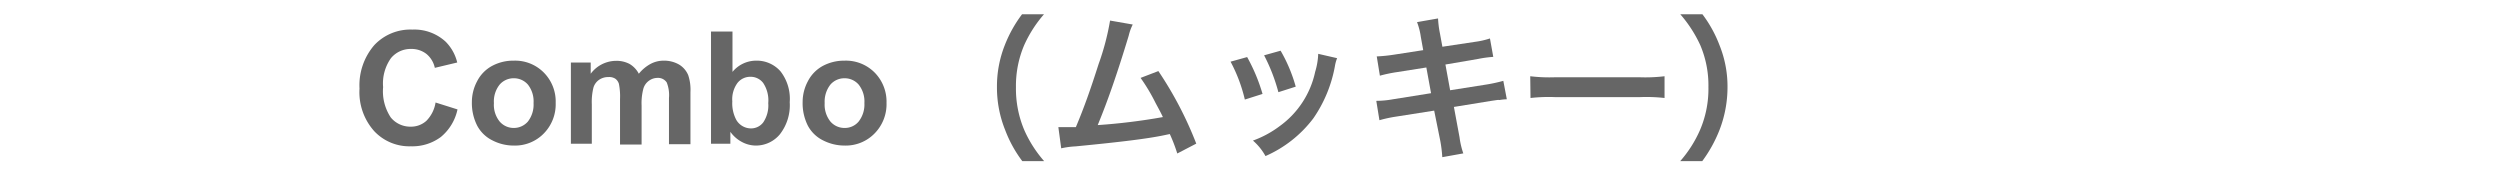
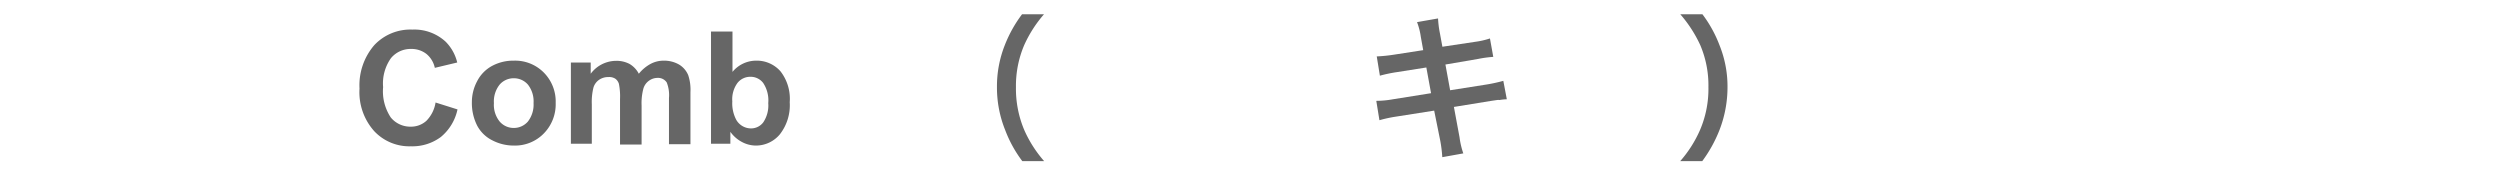
<svg xmlns="http://www.w3.org/2000/svg" id="レイヤー_1" data-name="レイヤー 1" viewBox="0 0 271.2 19.03">
  <defs>
    <style>.cls-1{fill:#666;}</style>
  </defs>
  <path class="cls-1" d="M47.25,11.12l2.38.75a5.29,5.29,0,0,1-1.82,3,5.17,5.17,0,0,1-3.23,1,5.22,5.22,0,0,1-4-1.66A6.33,6.33,0,0,1,39,9.61,6.66,6.66,0,0,1,40.6,4.9a5.36,5.36,0,0,1,4.13-1.69,5,5,0,0,1,3.62,1.32A4.78,4.78,0,0,1,49.6,6.78l-2.43.58a2.68,2.68,0,0,0-.9-1.5,2.62,2.62,0,0,0-1.67-.55,2.76,2.76,0,0,0-2.19,1,4.74,4.74,0,0,0-.85,3.14,5.13,5.13,0,0,0,.83,3.29,2.73,2.73,0,0,0,2.16,1,2.48,2.48,0,0,0,1.69-.62A3.61,3.61,0,0,0,47.25,11.12Z" />
  <path class="cls-1" d="M51.19,11.06a4.76,4.76,0,0,1,.57-2.25,3.88,3.88,0,0,1,1.62-1.66,4.84,4.84,0,0,1,2.35-.57A4.37,4.37,0,0,1,59,7.88a4.45,4.45,0,0,1,1.28,3.28A4.52,4.52,0,0,1,59,14.47a4.35,4.35,0,0,1-3.25,1.32,5,5,0,0,1-2.31-.55,3.75,3.75,0,0,1-1.67-1.6A5.4,5.4,0,0,1,51.19,11.06Zm2.39.12a2.88,2.88,0,0,0,.62,2,2,2,0,0,0,1.53.7,2,2,0,0,0,1.54-.7,3,3,0,0,0,.61-2,2.94,2.94,0,0,0-.61-2,2,2,0,0,0-1.54-.69,2,2,0,0,0-1.53.69A2.92,2.92,0,0,0,53.58,11.18Z" />
  <path class="cls-1" d="M61.93,6.78h2.15V8a3.45,3.45,0,0,1,2.75-1.4,3,3,0,0,1,1.47.34,2.67,2.67,0,0,1,1,1.06,4.24,4.24,0,0,1,1.26-1.06A3,3,0,0,1,72,6.58,3.25,3.25,0,0,1,73.66,7a2.43,2.43,0,0,1,1,1.16A5,5,0,0,1,74.9,10v5.64H72.57v-5a3.74,3.74,0,0,0-.24-1.69,1.12,1.12,0,0,0-1-.5,1.58,1.58,0,0,0-.92.3,1.6,1.6,0,0,0-.62.88,6.18,6.18,0,0,0-.19,1.82v4.23H67.26V10.76a6.94,6.94,0,0,0-.12-1.66,1.06,1.06,0,0,0-.39-.56A1.22,1.22,0,0,0,66,8.36a1.73,1.73,0,0,0-1,.29,1.58,1.58,0,0,0-.62.84,6.43,6.43,0,0,0-.18,1.82v4.28H61.93Z" />
  <path class="cls-1" d="M77.13,15.59V3.42h2.33V7.8A3.32,3.32,0,0,1,82,6.58a3.42,3.42,0,0,1,2.67,1.16,4.86,4.86,0,0,1,1,3.35,5.12,5.12,0,0,1-1.07,3.48,3.37,3.37,0,0,1-2.61,1.22,3.23,3.23,0,0,1-1.49-.38,3.61,3.61,0,0,1-1.27-1.11v1.29ZM79.44,11a3.83,3.83,0,0,0,.43,2,1.85,1.85,0,0,0,1.61.93,1.65,1.65,0,0,0,1.32-.66,3.28,3.28,0,0,0,.54-2.08A3.4,3.4,0,0,0,82.79,9a1.71,1.71,0,0,0-1.4-.67A1.76,1.76,0,0,0,80,9,3,3,0,0,0,79.44,11Z" />
-   <path class="cls-1" d="M87.07,11.06a4.76,4.76,0,0,1,.57-2.25,3.93,3.93,0,0,1,1.62-1.66,4.89,4.89,0,0,1,2.35-.57,4.39,4.39,0,0,1,3.28,1.3,4.49,4.49,0,0,1,1.28,3.28,4.52,4.52,0,0,1-1.29,3.31,4.36,4.36,0,0,1-3.25,1.32,5.11,5.11,0,0,1-2.32-.55,3.75,3.75,0,0,1-1.67-1.6A5.4,5.4,0,0,1,87.07,11.06Zm2.39.12a2.93,2.93,0,0,0,.62,2,2,2,0,0,0,1.54.7,1.94,1.94,0,0,0,1.53-.7,3,3,0,0,0,.62-2,2.94,2.94,0,0,0-.62-2,2,2,0,0,0-1.53-.69,2,2,0,0,0-1.54.69A3,3,0,0,0,89.46,11.18Z" />
  <path class="cls-1" d="M110.9,17.48a13.49,13.49,0,0,1-1.85-3.35,12.34,12.34,0,0,1-.9-4.69A12.12,12.12,0,0,1,109,4.9a14,14,0,0,1,1.87-3.35h2.38a13.47,13.47,0,0,0-2.16,3.38,11.27,11.27,0,0,0-.88,4.51,11.53,11.53,0,0,0,.9,4.66,13.08,13.08,0,0,0,2.16,3.38Z" />
-   <path class="cls-1" d="M122.88,2.66a5.46,5.46,0,0,0-.44,1.22c-1.29,4.25-2.28,7.07-3.36,9.69a64.84,64.84,0,0,0,7.07-.87c-.19-.41-.39-.78-.8-1.54a19.89,19.89,0,0,0-1.62-2.71l1.93-.74a39.7,39.7,0,0,1,4.11,7.87l-2.06,1.07a17.43,17.43,0,0,0-.81-2.11l-.62.13c-1.71.36-4.53.72-9.62,1.21a9,9,0,0,0-1.54.21l-.31-2.3h.44c.34,0,.75,0,1.46,0,.9-2.14,1.58-4.06,2.47-6.85a27,27,0,0,0,1.24-4.71Z" />
-   <path class="cls-1" d="M135.29,6.19a19.29,19.29,0,0,1,1.67,4l-1.92.61a16.71,16.71,0,0,0-1.55-4.11Zm9.76.12a4.17,4.17,0,0,0-.24.87,14.45,14.45,0,0,1-2.34,5.66,13.06,13.06,0,0,1-5.19,4.09,6.13,6.13,0,0,0-1.36-1.68,11,11,0,0,0,2.89-1.56,9.78,9.78,0,0,0,3.86-5.9A7.61,7.61,0,0,0,143,5.84Zm-6.13-.81a16.52,16.52,0,0,1,1.64,3.9l-1.88.6a19.52,19.52,0,0,0-1.55-4Z" />
  <path class="cls-1" d="M154.13,4a7.1,7.1,0,0,0-.41-1.6L156,2a10.63,10.63,0,0,0,.2,1.6l.27,1.47L160,4.54a8.57,8.57,0,0,0,1.63-.37l.36,2a12.64,12.64,0,0,0-1.63.22L156.8,7l.51,2.79,4-.63a16.5,16.5,0,0,0,1.77-.39l.38,2a5.29,5.29,0,0,0-.79.08,1.17,1.17,0,0,0-.27,0l-.68.1-4,.65.61,3.29a8.67,8.67,0,0,0,.41,1.75l-2.28.41a14.35,14.35,0,0,0-.22-1.78L155.58,12l-4.2.66a14.61,14.61,0,0,0-1.74.38l-.34-2.1a10.32,10.32,0,0,0,1.8-.17l4.14-.66-.51-2.79-3.17.5a16,16,0,0,0-1.87.39l-.34-2.09a16.69,16.69,0,0,0,1.87-.19l3.17-.49Z" />
-   <path class="cls-1" d="M166,8.27a17.28,17.28,0,0,0,2.75.11h9.06a17.35,17.35,0,0,0,2.76-.11v2.36a17.65,17.65,0,0,0-2.77-.09h-9a17.65,17.65,0,0,0-2.77.09Z" />
  <path class="cls-1" d="M182.27,17.48a13,13,0,0,0,2.15-3.38,11.33,11.33,0,0,0,.91-4.66,11.16,11.16,0,0,0-.87-4.51,13.94,13.94,0,0,0-2.18-3.38h2.4a13.44,13.44,0,0,1,1.85,3.35,11.94,11.94,0,0,1,.87,4.54,12.84,12.84,0,0,1-.88,4.69,14.61,14.61,0,0,1-1.86,3.35Z" />
</svg>